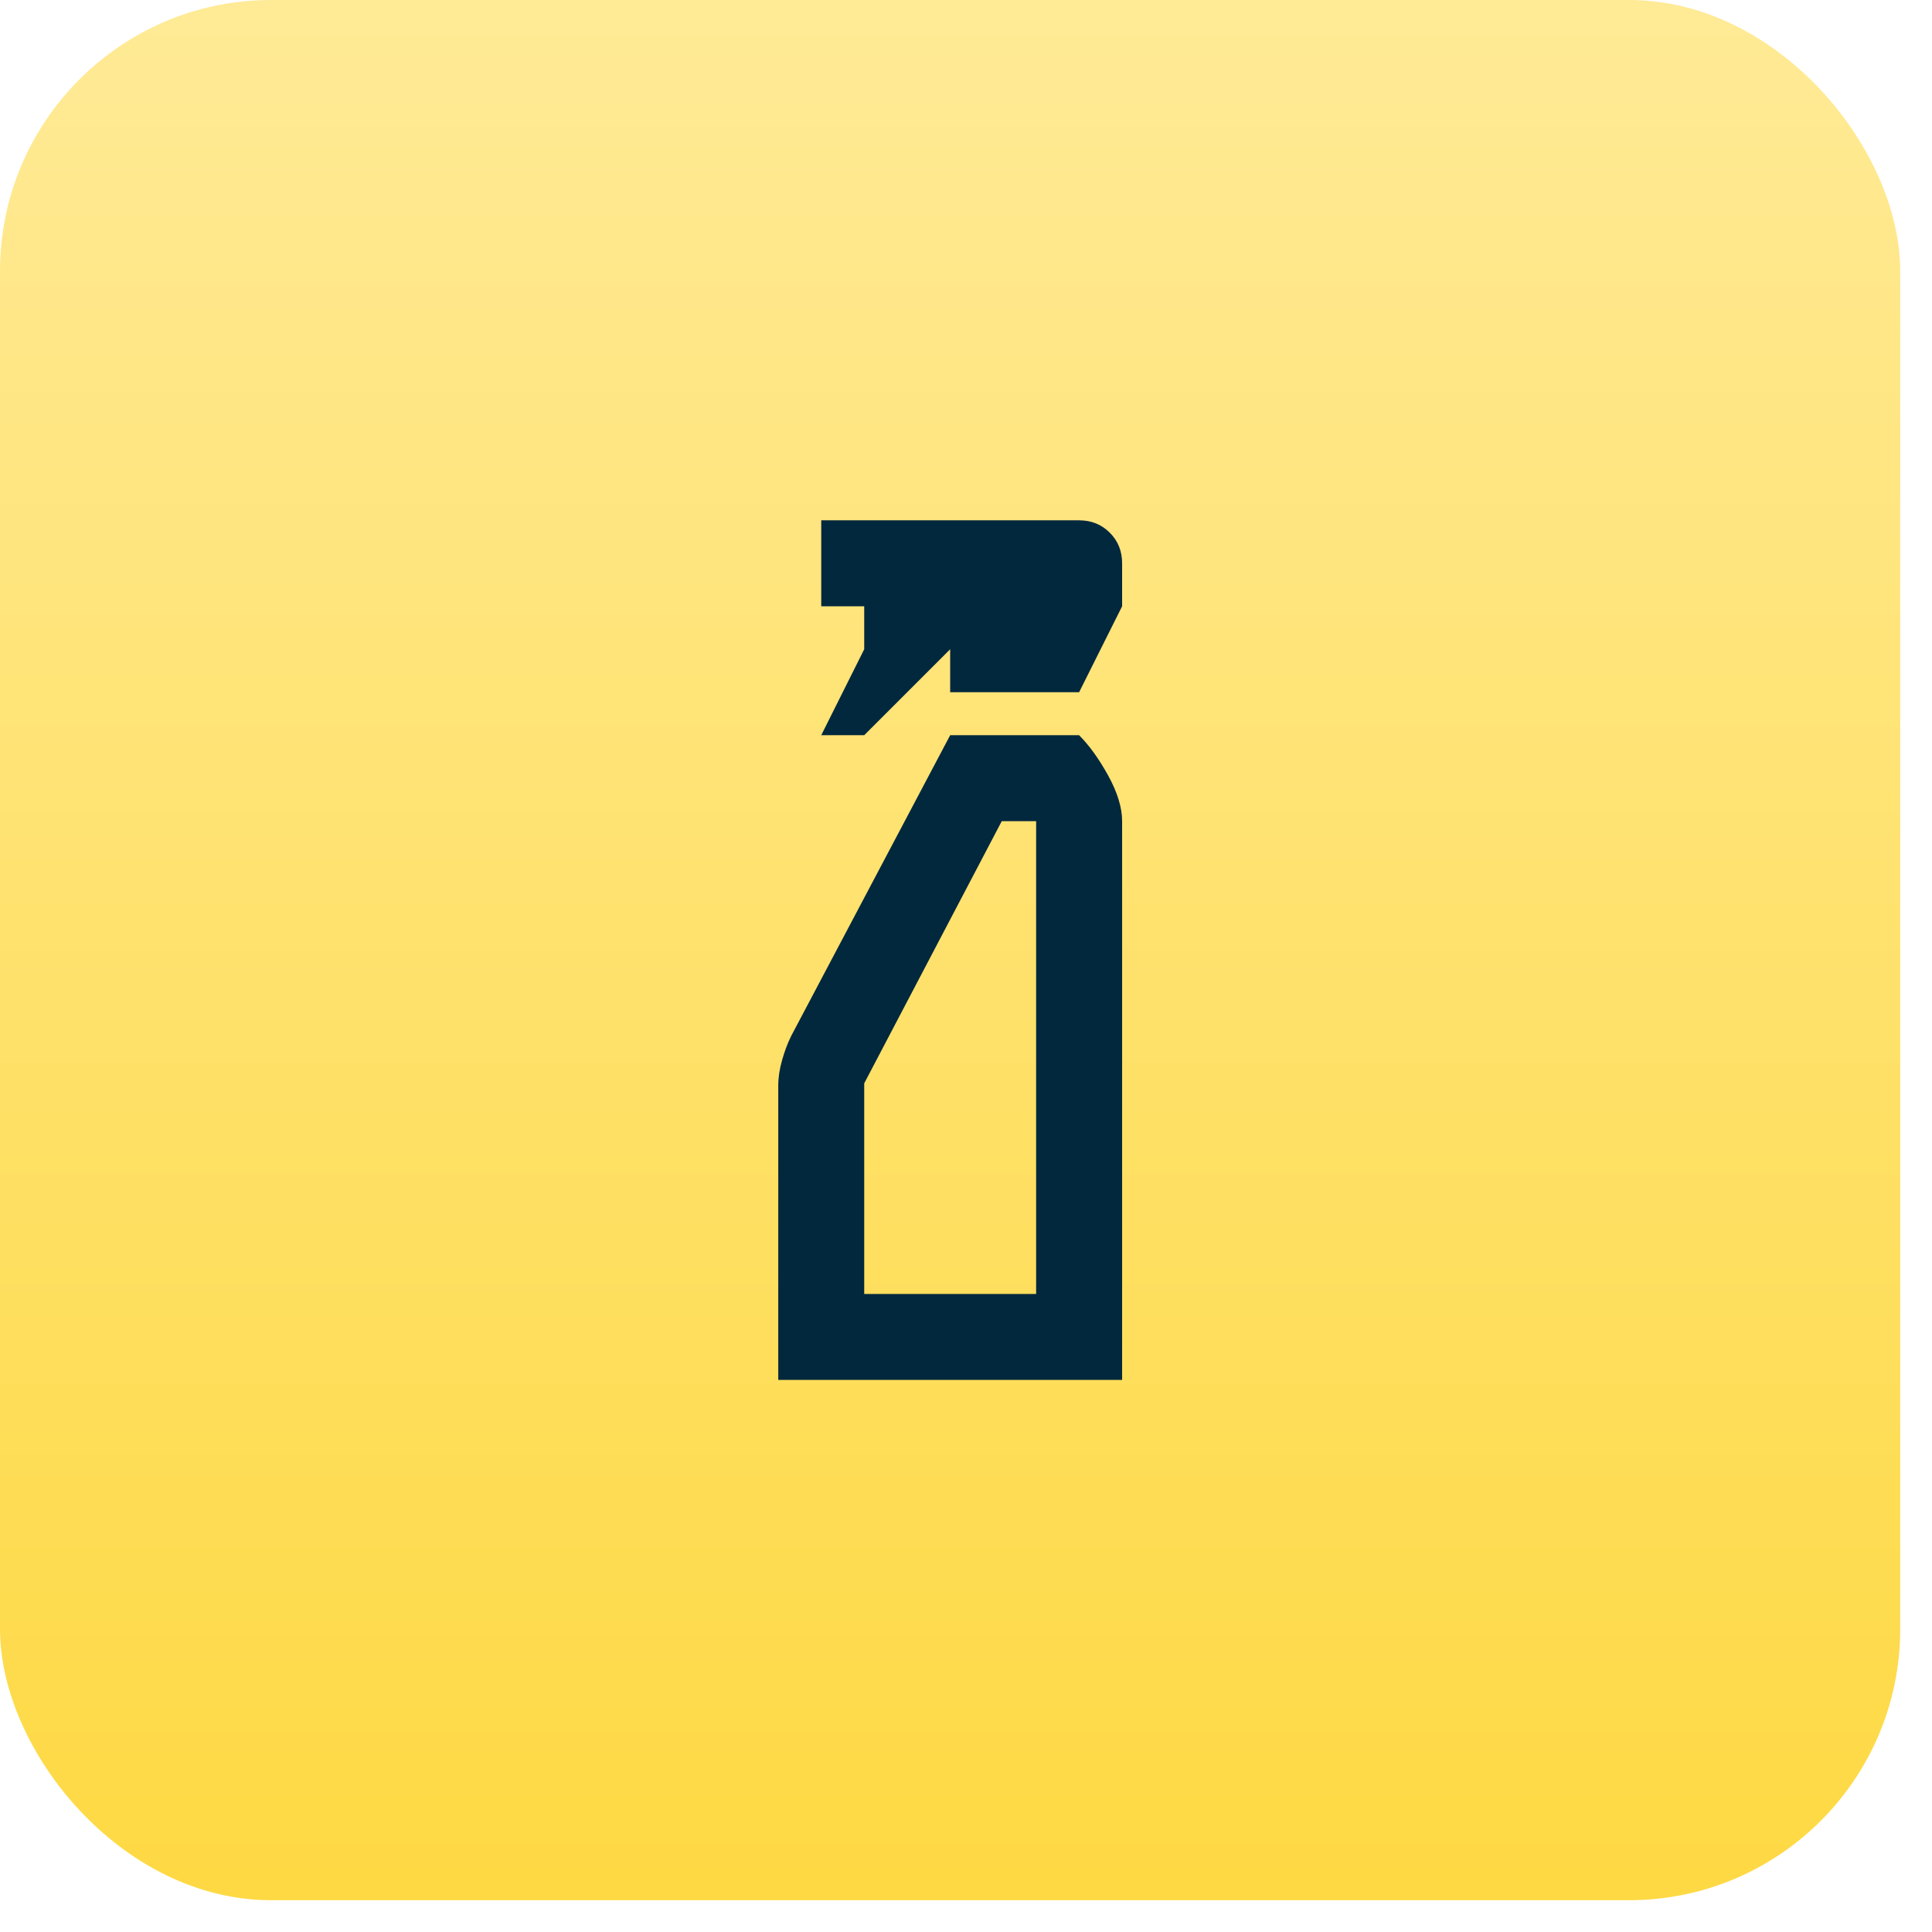
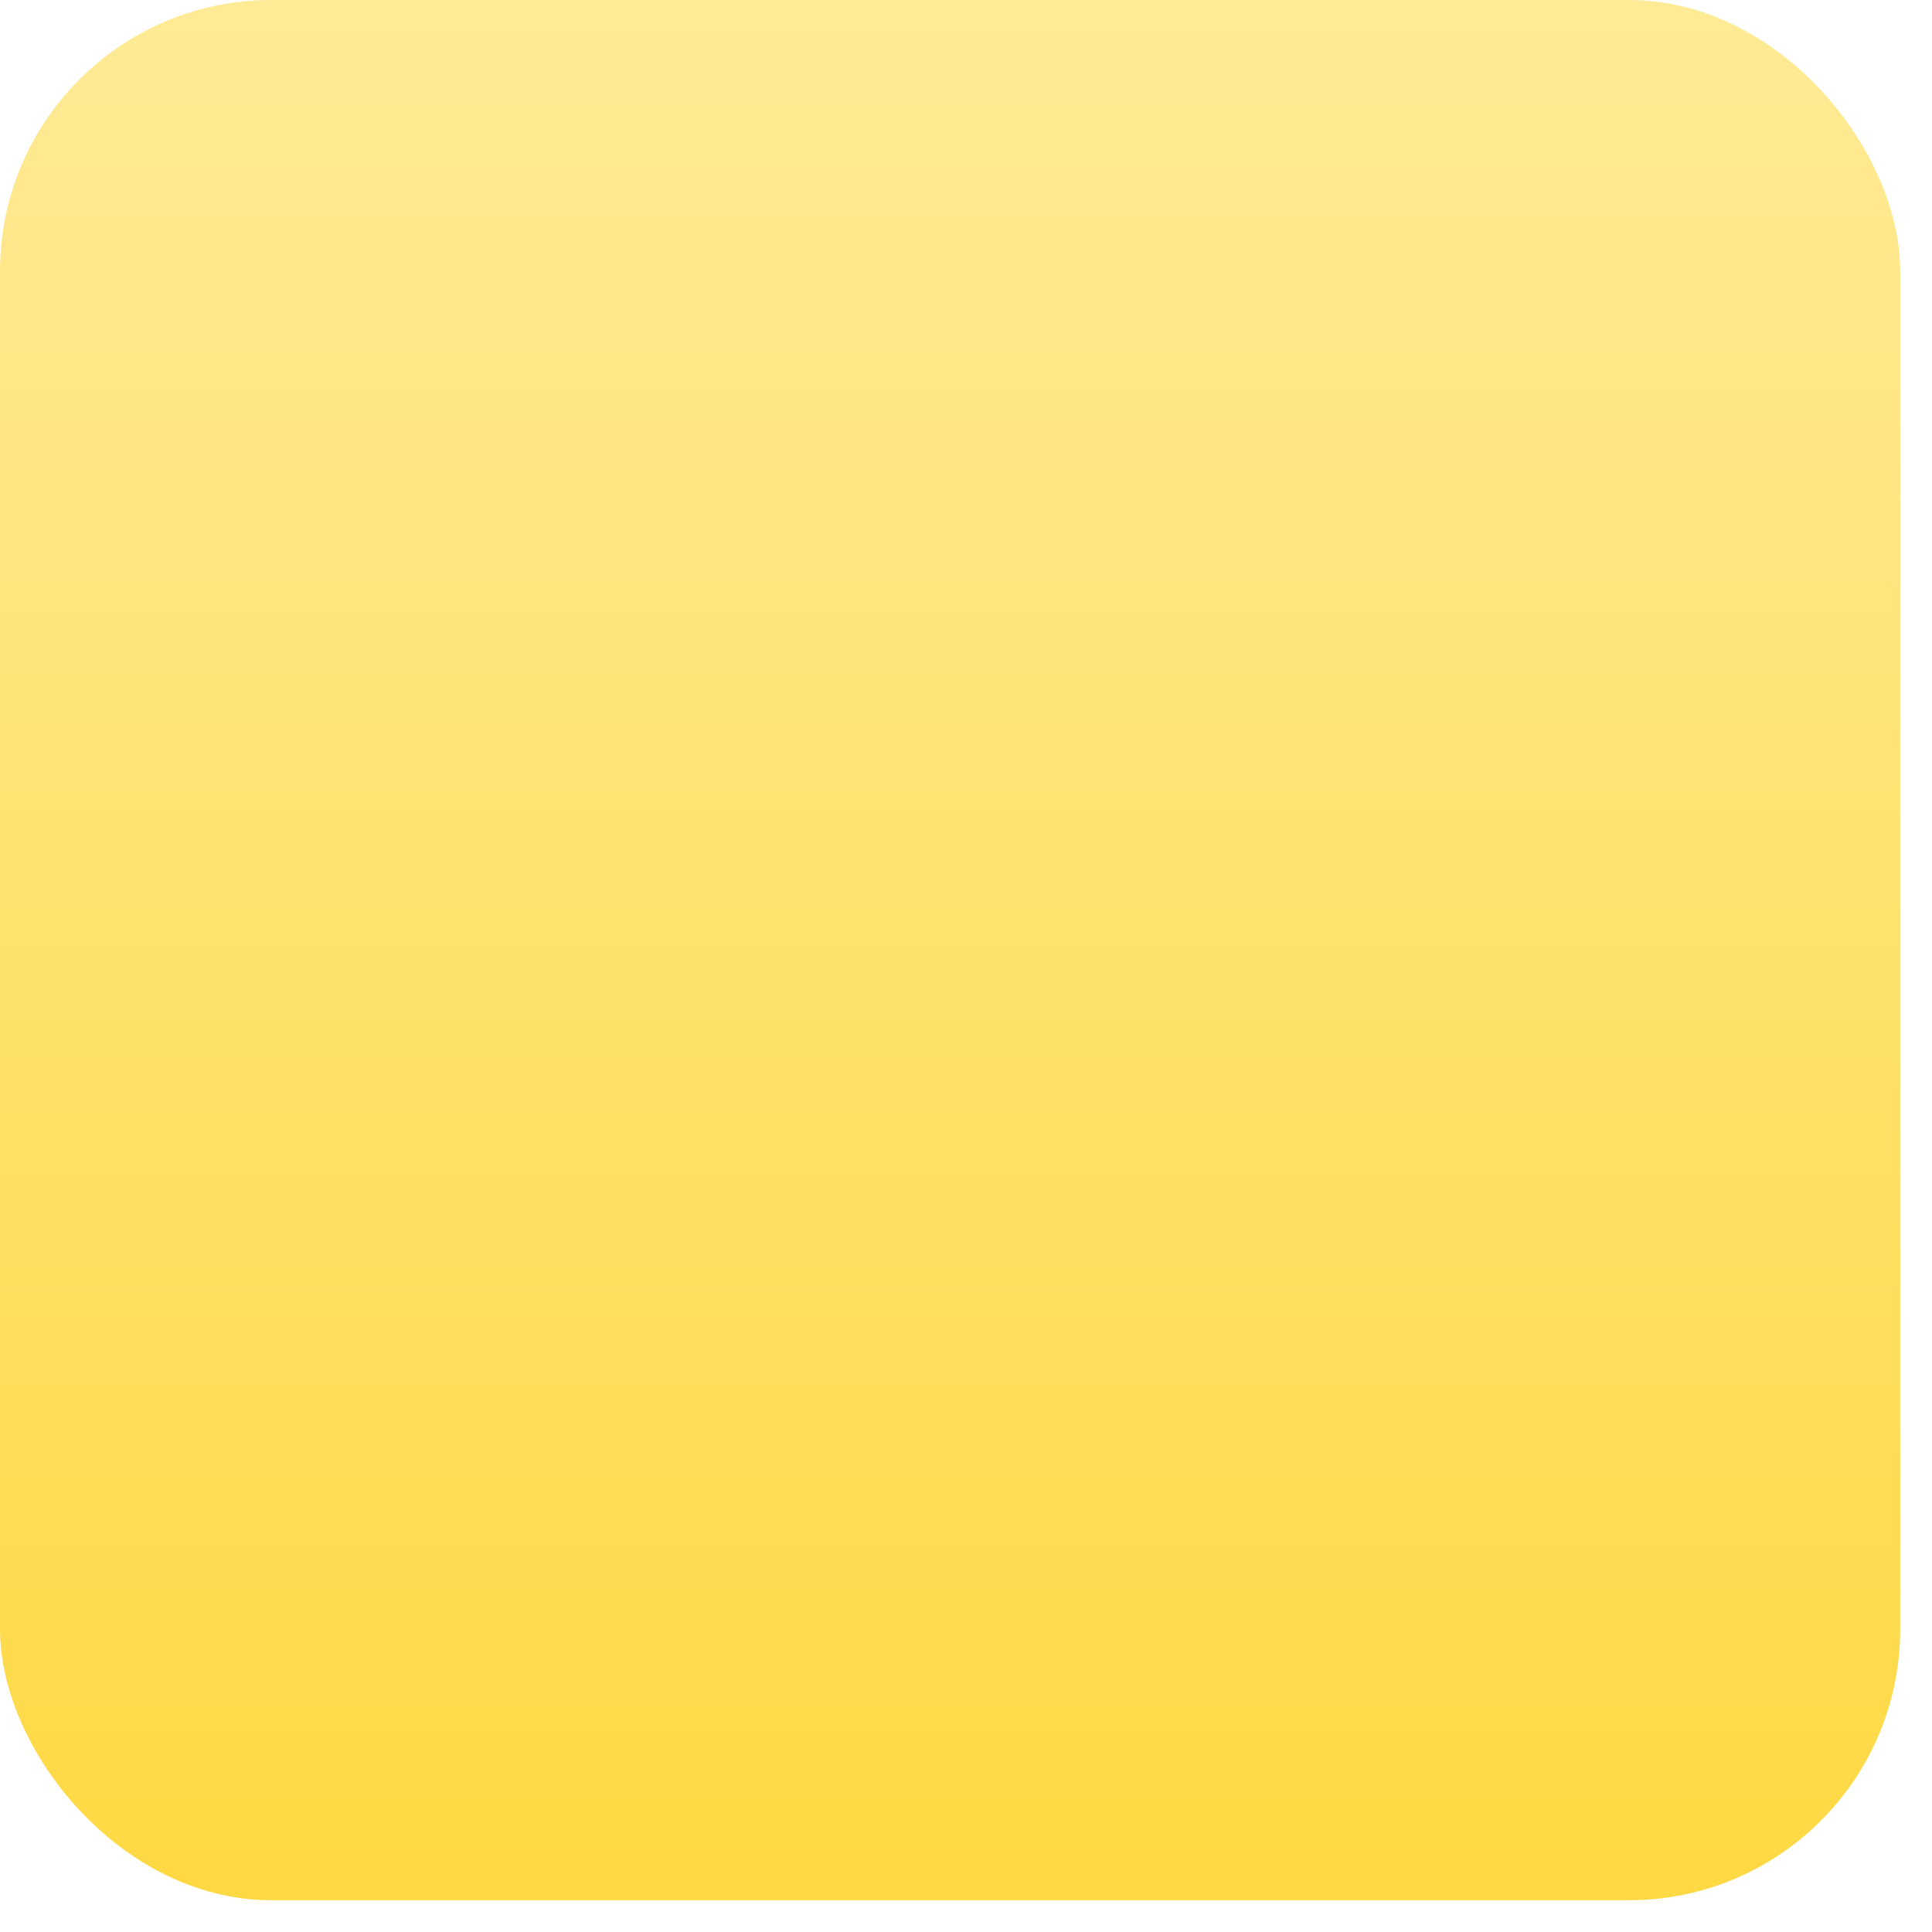
<svg xmlns="http://www.w3.org/2000/svg" width="57" height="57" viewBox="0 0 57 57" fill="none">
  <rect width="56.062" height="56.062" rx="8" fill="url(#paint0_linear_3_10613)" />
-   <path d="M24.229 21.691L25.497 19.155V17.887H24.229V15.351H31.837C32.197 15.351 32.498 15.472 32.742 15.716C32.985 15.959 33.106 16.26 33.106 16.619V17.887L31.837 20.423H28.033V19.155L25.497 21.691H24.229ZM22.961 40.712V32.026C22.961 31.793 22.998 31.545 23.073 31.282C23.147 31.018 23.236 30.78 23.341 30.567L28.033 21.691H31.837C32.133 21.987 32.419 22.383 32.694 22.88C32.968 23.378 33.106 23.826 33.106 24.227V40.712H22.961ZM25.497 38.176H30.569V24.227H29.555L25.497 31.962V38.176Z" fill="#02283E" />
  <defs>
    <linearGradient id="paint0_linear_3_10613" x1="28.031" y1="0" x2="28.031" y2="56.062" gradientUnits="userSpaceOnUse">
      <stop stop-color="#FFEA96" />
      <stop offset="1" stop-color="#FED943" />
    </linearGradient>
  </defs>
</svg>